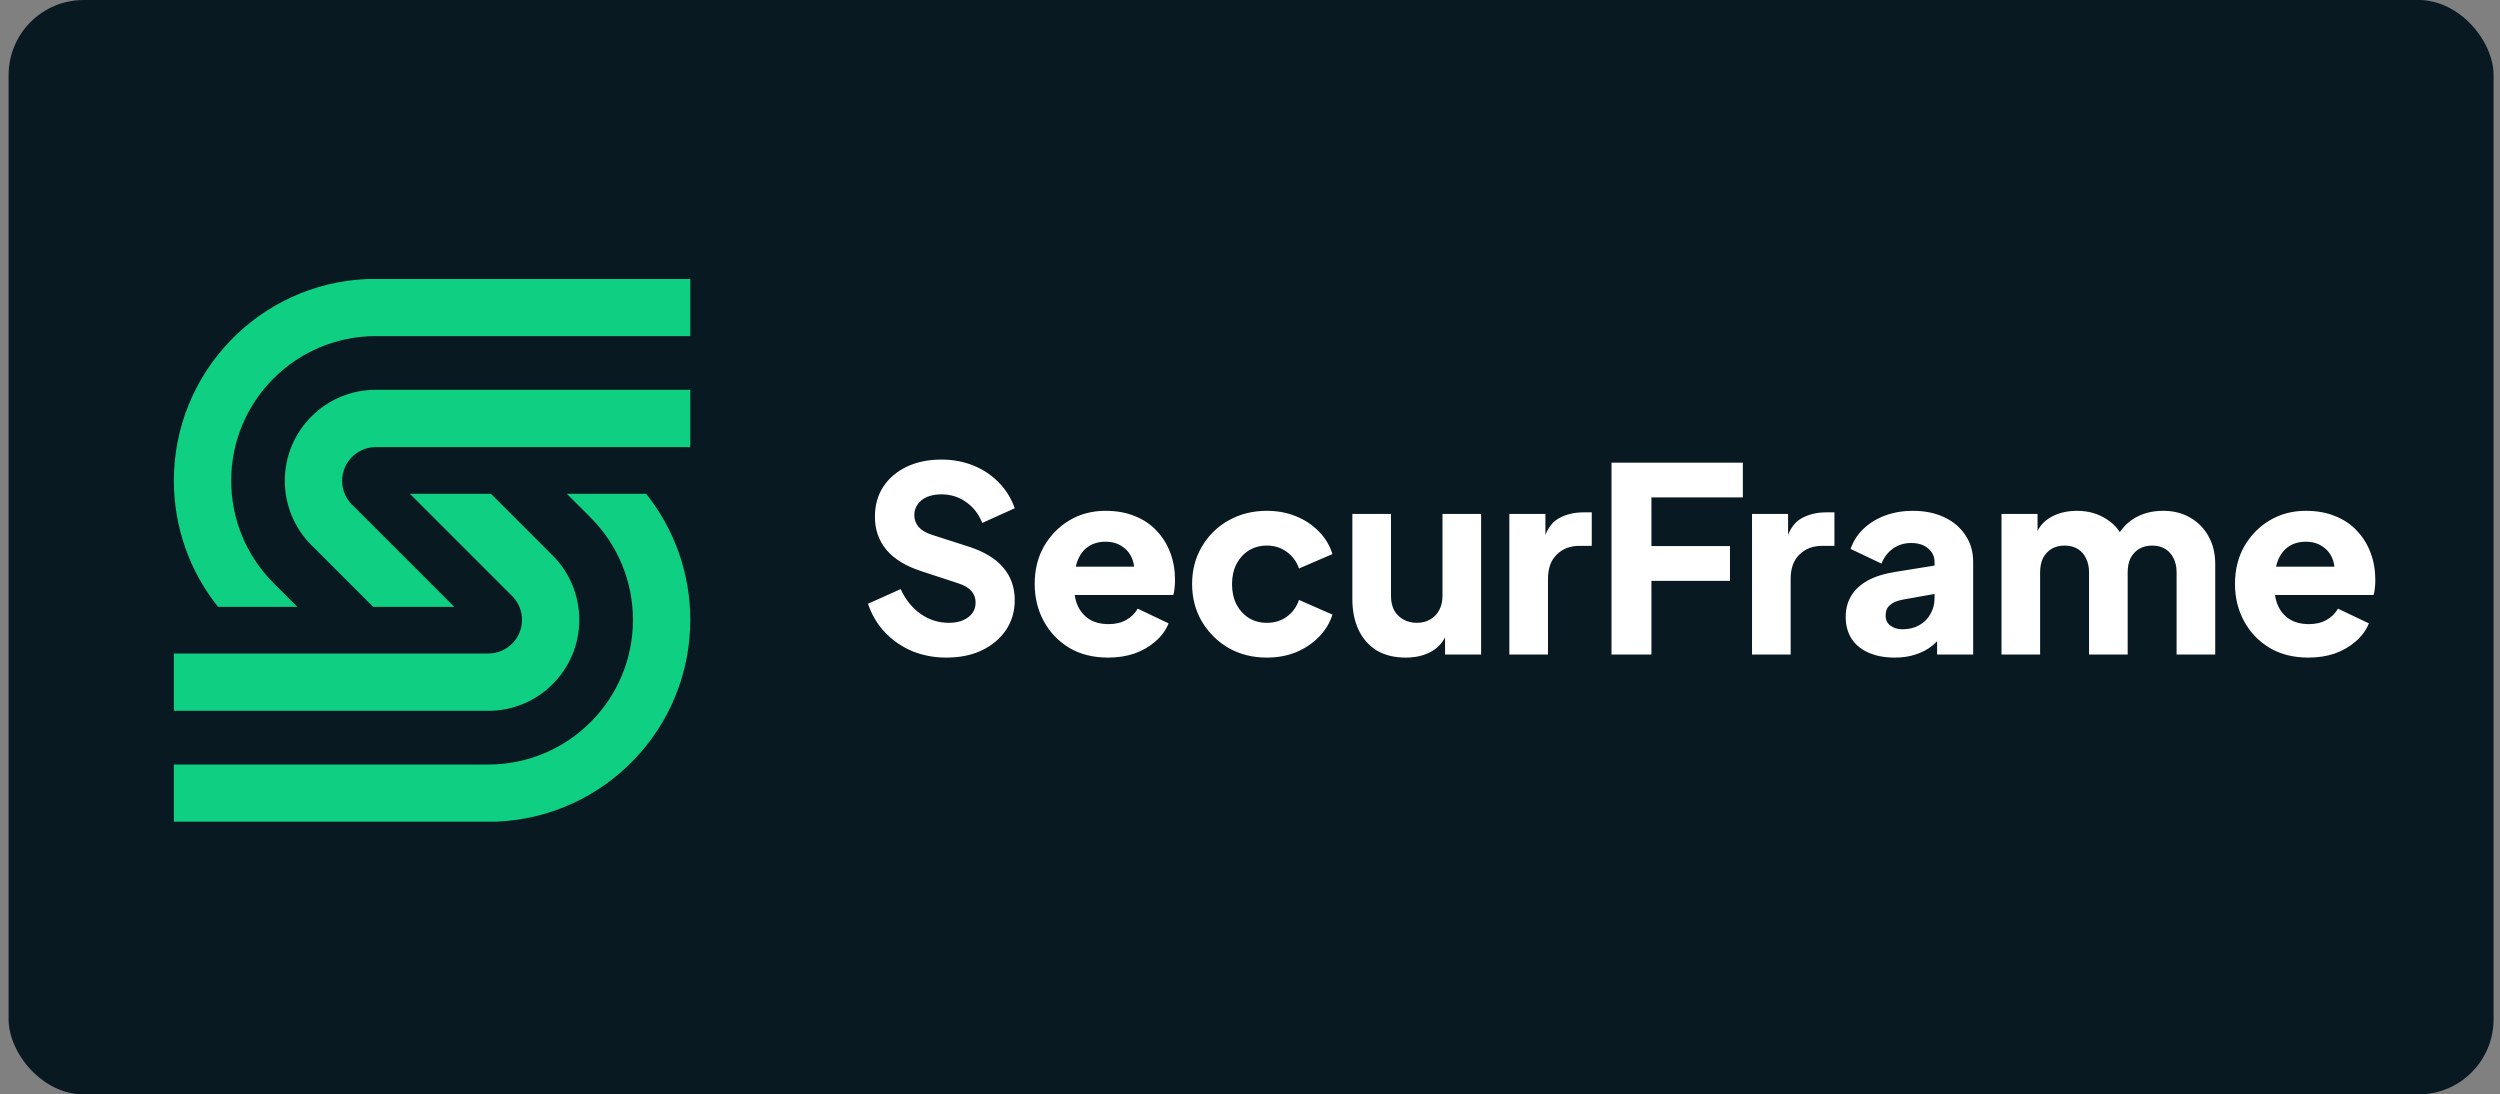
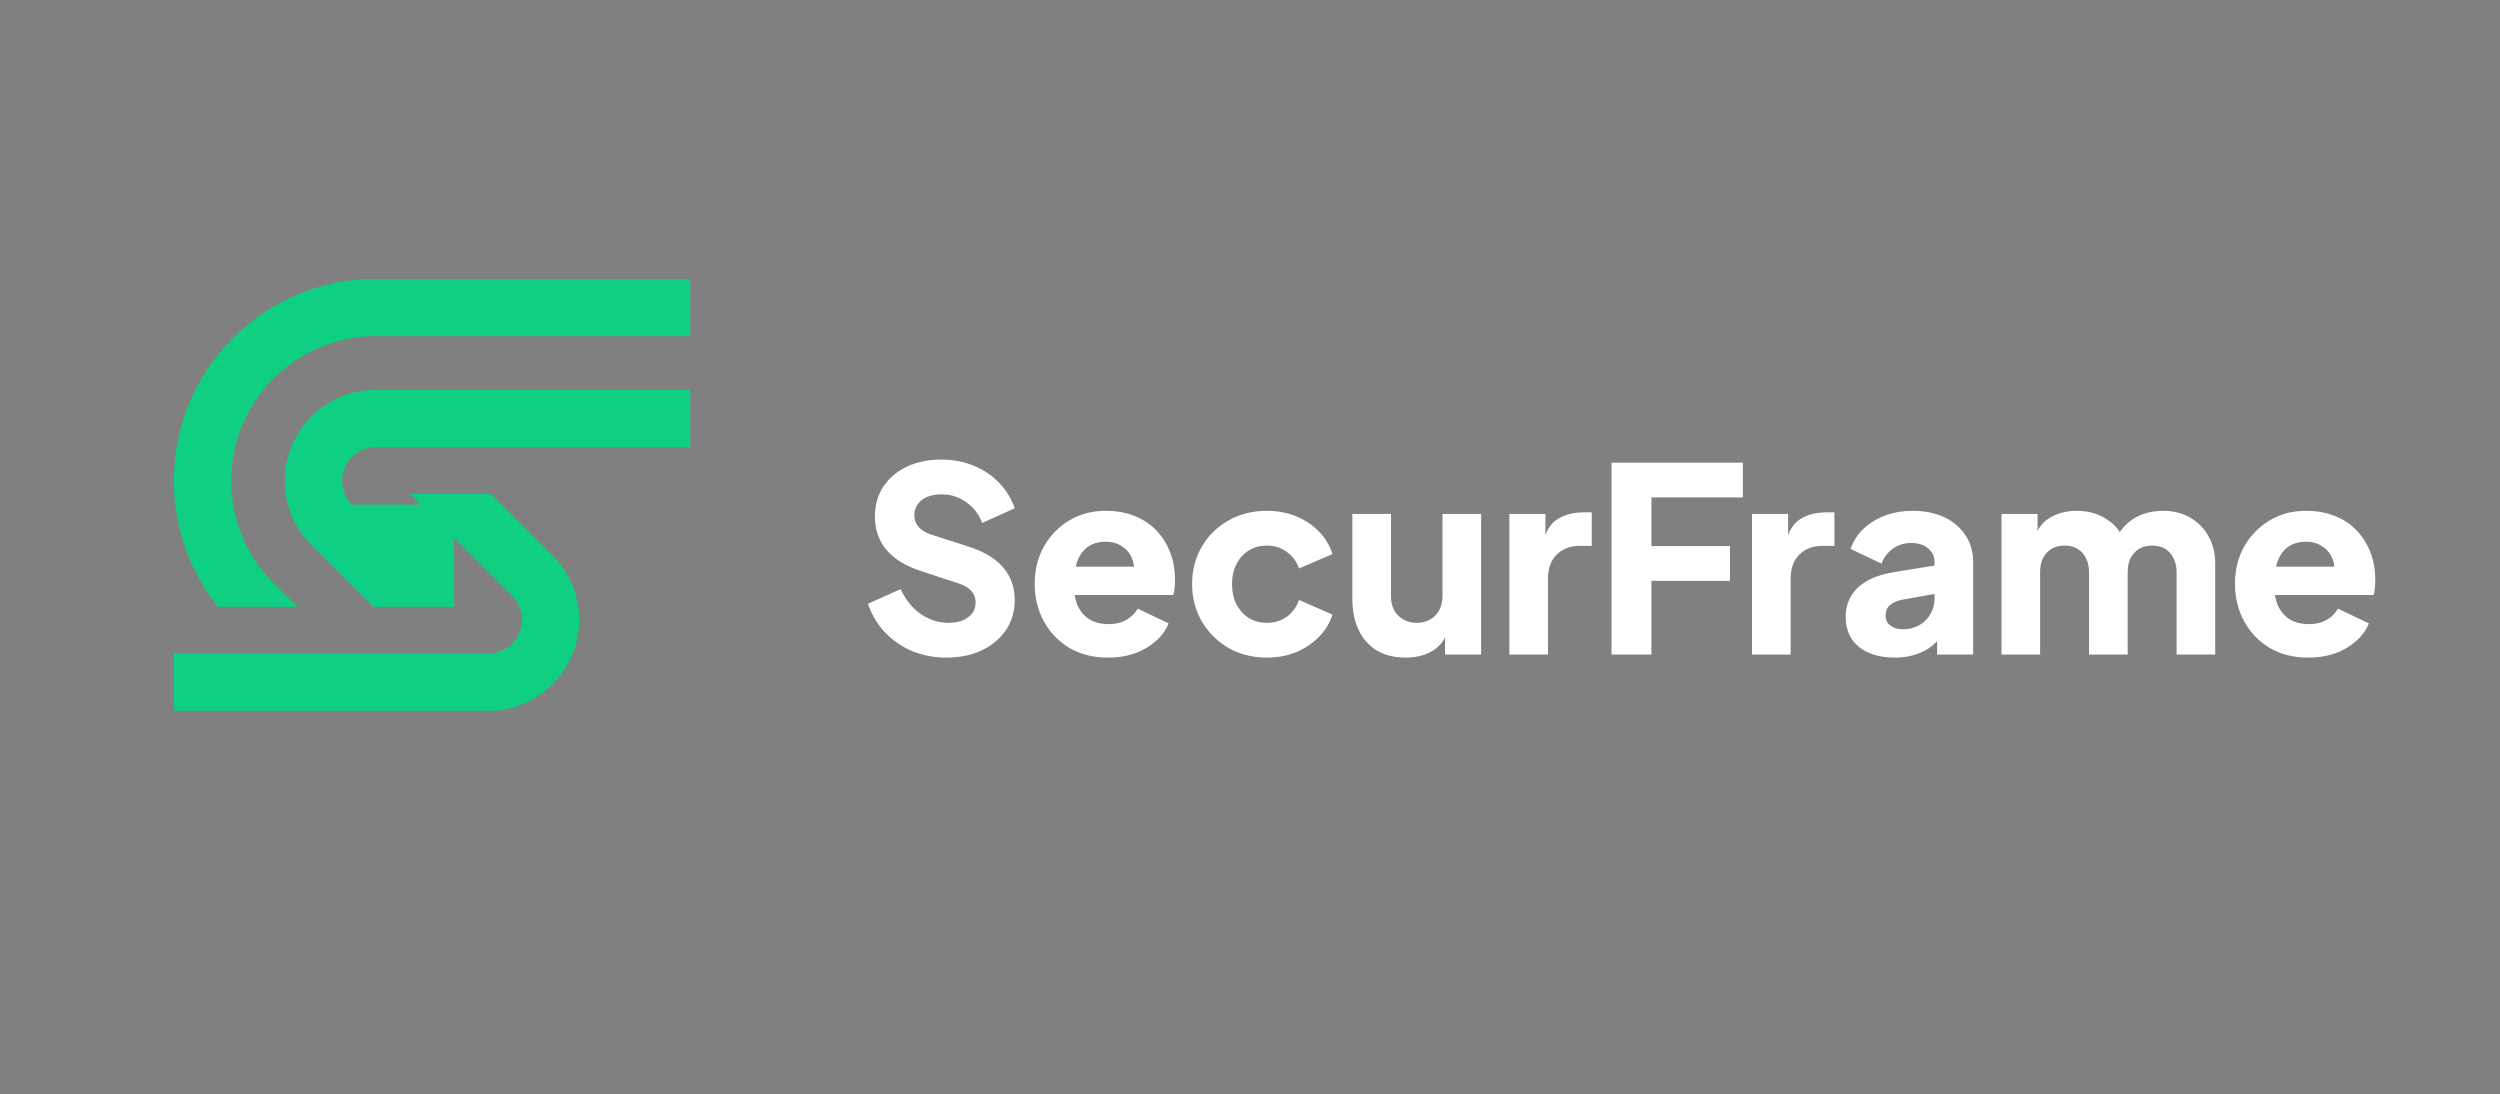
<svg xmlns="http://www.w3.org/2000/svg" width="233" height="102" viewBox="0 0 233 102" fill="none">
  <rect x="0" y="0" width="233" height="102" fill="#808080" stroke="none" />
-   <rect x="0.801" width="231.6" height="102" rx="7" fill="#091922" />
  <path d="M34.185 26.006C24.178 26.444 16.203 34.693 16.203 44.811C16.203 49.102 17.669 53.242 20.319 56.558H27.71L25.492 54.339C22.964 51.811 21.545 48.384 21.545 44.805C21.545 37.361 27.582 31.325 35.026 31.325H64.334V26H34.185V26.006Z" fill="#0FD082" />
-   <path d="M42.33 56.558H34.775L29.024 50.807C27.436 49.219 26.543 47.059 26.543 44.811C26.543 40.129 30.338 36.328 35.026 36.328H64.334V41.67H35.026C33.292 41.67 31.885 43.077 31.885 44.811C31.885 45.646 32.218 46.446 32.807 47.03L42.336 56.558H42.33Z" fill="#0FD082" />
-   <path d="M46.352 76.571C56.359 76.133 64.334 67.884 64.334 57.766C64.334 53.475 62.869 49.336 60.218 46.02H52.827L55.045 48.238C57.573 50.766 58.992 54.193 58.992 57.772C58.992 65.216 52.955 71.253 45.511 71.253H16.203V76.577H46.352V76.571Z" fill="#0FD082" />
+   <path d="M42.33 56.558H34.775L29.024 50.807C27.436 49.219 26.543 47.059 26.543 44.811C26.543 40.129 30.338 36.328 35.026 36.328H64.334V41.67H35.026C33.292 41.67 31.885 43.077 31.885 44.811C31.885 45.646 32.218 46.446 32.807 47.03H42.33Z" fill="#0FD082" />
  <path d="M38.202 46.02H45.757L51.507 51.77C53.095 53.358 53.989 55.519 53.989 57.766C53.989 62.449 50.194 66.249 45.506 66.249H16.203V60.907H45.511C47.245 60.907 48.652 59.5 48.652 57.766C48.652 56.931 48.32 56.132 47.73 55.548L38.202 46.02Z" fill="#0FD082" />
  <path d="M88.19 61.288C87.07 61.288 86.014 61.088 85.022 60.688C84.046 60.272 83.198 59.688 82.478 58.936C81.774 58.184 81.246 57.296 80.894 56.272L83.942 54.904C84.39 55.88 85.006 56.648 85.79 57.208C86.59 57.768 87.47 58.048 88.43 58.048C88.942 58.048 89.382 57.968 89.75 57.808C90.118 57.648 90.406 57.432 90.614 57.16C90.822 56.872 90.926 56.536 90.926 56.152C90.926 55.736 90.798 55.384 90.542 55.096C90.286 54.792 89.886 54.552 89.342 54.376L85.838 53.224C84.414 52.76 83.342 52.104 82.622 51.256C81.902 50.392 81.542 49.36 81.542 48.16C81.542 47.104 81.798 46.176 82.31 45.376C82.838 44.576 83.566 43.952 84.494 43.504C85.438 43.056 86.518 42.832 87.734 42.832C88.806 42.832 89.798 43.016 90.71 43.384C91.622 43.752 92.406 44.272 93.062 44.944C93.734 45.616 94.238 46.424 94.574 47.368L91.55 48.736C91.214 47.904 90.71 47.256 90.038 46.792C89.366 46.312 88.598 46.072 87.734 46.072C87.238 46.072 86.798 46.152 86.414 46.312C86.03 46.472 85.734 46.704 85.526 47.008C85.318 47.296 85.214 47.632 85.214 48.016C85.214 48.432 85.35 48.8 85.622 49.12C85.894 49.424 86.302 49.664 86.846 49.84L90.278 50.944C91.718 51.408 92.79 52.056 93.494 52.888C94.214 53.72 94.574 54.736 94.574 55.936C94.574 56.976 94.302 57.904 93.758 58.72C93.214 59.52 92.462 60.152 91.502 60.616C90.558 61.064 89.454 61.288 88.19 61.288ZM103.273 61.288C101.881 61.288 100.673 60.984 99.649 60.376C98.625 59.752 97.833 58.92 97.273 57.88C96.713 56.84 96.433 55.688 96.433 54.424C96.433 53.112 96.721 51.944 97.297 50.92C97.889 49.896 98.681 49.088 99.673 48.496C100.665 47.904 101.785 47.608 103.033 47.608C104.073 47.608 104.993 47.776 105.793 48.112C106.593 48.432 107.265 48.888 107.809 49.48C108.369 50.072 108.793 50.76 109.081 51.544C109.369 52.312 109.513 53.152 109.513 54.064C109.513 54.32 109.497 54.576 109.465 54.832C109.449 55.072 109.409 55.28 109.345 55.456H99.529V52.816H107.305L105.601 54.064C105.761 53.376 105.753 52.768 105.577 52.24C105.401 51.696 105.089 51.272 104.641 50.968C104.209 50.648 103.673 50.488 103.033 50.488C102.409 50.488 101.873 50.64 101.425 50.944C100.977 51.248 100.641 51.696 100.417 52.288C100.193 52.88 100.105 53.6 100.153 54.448C100.089 55.184 100.177 55.832 100.417 56.392C100.657 56.952 101.025 57.392 101.521 57.712C102.017 58.016 102.617 58.168 103.321 58.168C103.961 58.168 104.505 58.04 104.953 57.784C105.417 57.528 105.777 57.176 106.033 56.728L108.913 58.096C108.657 58.736 108.249 59.296 107.689 59.776C107.145 60.256 106.497 60.632 105.745 60.904C104.993 61.16 104.169 61.288 103.273 61.288ZM118.065 61.288C116.753 61.288 115.569 60.992 114.513 60.4C113.473 59.792 112.641 58.968 112.017 57.928C111.409 56.888 111.104 55.72 111.104 54.424C111.104 53.128 111.409 51.968 112.017 50.944C112.625 49.904 113.457 49.088 114.513 48.496C115.569 47.904 116.753 47.608 118.065 47.608C119.041 47.608 119.945 47.776 120.777 48.112C121.609 48.448 122.321 48.92 122.913 49.528C123.505 50.12 123.929 50.824 124.185 51.64L121.065 52.984C120.841 52.328 120.457 51.808 119.913 51.424C119.385 51.04 118.769 50.848 118.065 50.848C117.441 50.848 116.881 51 116.385 51.304C115.905 51.608 115.521 52.032 115.233 52.576C114.961 53.12 114.825 53.744 114.825 54.448C114.825 55.152 114.961 55.776 115.233 56.32C115.521 56.864 115.905 57.288 116.385 57.592C116.881 57.896 117.441 58.048 118.065 58.048C118.785 58.048 119.409 57.856 119.937 57.472C120.465 57.088 120.841 56.568 121.065 55.912L124.185 57.28C123.945 58.048 123.529 58.736 122.937 59.344C122.345 59.952 121.633 60.432 120.801 60.784C119.969 61.12 119.057 61.288 118.065 61.288ZM131.008 61.288C129.952 61.288 129.048 61.064 128.296 60.616C127.56 60.152 127 59.512 126.616 58.696C126.232 57.88 126.04 56.928 126.04 55.84V47.896H129.64V55.552C129.64 56.048 129.736 56.488 129.928 56.872C130.136 57.24 130.424 57.528 130.792 57.736C131.16 57.944 131.576 58.048 132.04 58.048C132.52 58.048 132.936 57.944 133.288 57.736C133.656 57.528 133.936 57.24 134.128 56.872C134.336 56.488 134.44 56.048 134.44 55.552V47.896H138.04V61H134.68V58.408L134.872 58.984C134.568 59.768 134.072 60.352 133.384 60.736C132.712 61.104 131.92 61.288 131.008 61.288ZM140.672 61V47.896H144.032V51.04L143.792 50.584C144.08 49.48 144.552 48.736 145.208 48.352C145.88 47.952 146.672 47.752 147.584 47.752H148.352V50.872H147.224C146.344 50.872 145.632 51.144 145.088 51.688C144.544 52.216 144.272 52.968 144.272 53.944V61H140.672ZM150.193 61V43.12H162.433V46.36H153.913V50.896H161.233V54.136H153.913V61H150.193ZM163.289 61V47.896H166.649V51.04L166.409 50.584C166.697 49.48 167.169 48.736 167.825 48.352C168.497 47.952 169.289 47.752 170.201 47.752H170.969V50.872H169.841C168.961 50.872 168.249 51.144 167.705 51.688C167.161 52.216 166.889 52.968 166.889 53.944V61H163.289ZM176.603 61.288C175.659 61.288 174.843 61.136 174.155 60.832C173.467 60.528 172.939 60.096 172.571 59.536C172.203 58.96 172.019 58.28 172.019 57.496C172.019 56.76 172.187 56.112 172.523 55.552C172.859 54.976 173.371 54.496 174.059 54.112C174.763 53.728 175.635 53.456 176.675 53.296L180.683 52.648V55.288L177.323 55.888C176.811 55.984 176.419 56.152 176.147 56.392C175.875 56.616 175.739 56.944 175.739 57.376C175.739 57.776 175.891 58.088 176.195 58.312C176.499 58.536 176.875 58.648 177.323 58.648C177.915 58.648 178.435 58.52 178.883 58.264C179.331 58.008 179.675 57.664 179.915 57.232C180.171 56.784 180.299 56.296 180.299 55.768V52.36C180.299 51.864 180.099 51.448 179.699 51.112C179.315 50.776 178.787 50.608 178.115 50.608C177.475 50.608 176.907 50.784 176.411 51.136C175.931 51.488 175.579 51.952 175.355 52.528L172.475 51.16C172.731 50.424 173.139 49.792 173.699 49.264C174.259 48.736 174.931 48.328 175.715 48.04C176.499 47.752 177.355 47.608 178.283 47.608C179.387 47.608 180.363 47.808 181.211 48.208C182.059 48.608 182.715 49.168 183.179 49.888C183.659 50.592 183.899 51.416 183.899 52.36V61H180.539V58.888L181.355 58.744C180.971 59.32 180.547 59.8 180.083 60.184C179.619 60.552 179.099 60.824 178.523 61C177.947 61.192 177.307 61.288 176.603 61.288ZM186.539 61V47.896H189.899V51.088L189.539 50.56C189.731 49.552 190.195 48.808 190.931 48.328C191.667 47.848 192.547 47.608 193.571 47.608C194.659 47.608 195.611 47.888 196.427 48.448C197.259 48.992 197.779 49.728 197.987 50.656L196.955 50.752C197.387 49.68 198.003 48.888 198.803 48.376C199.603 47.864 200.539 47.608 201.611 47.608C202.555 47.608 203.387 47.816 204.107 48.232C204.843 48.648 205.419 49.232 205.835 49.984C206.251 50.72 206.459 51.584 206.459 52.576V61H202.859V53.344C202.859 52.832 202.763 52.392 202.571 52.024C202.395 51.656 202.139 51.368 201.803 51.16C201.467 50.952 201.059 50.848 200.579 50.848C200.115 50.848 199.707 50.952 199.355 51.16C199.019 51.368 198.755 51.656 198.563 52.024C198.387 52.392 198.299 52.832 198.299 53.344V61H194.699V53.344C194.699 52.832 194.603 52.392 194.411 52.024C194.235 51.656 193.979 51.368 193.643 51.16C193.307 50.952 192.899 50.848 192.419 50.848C191.955 50.848 191.547 50.952 191.195 51.16C190.859 51.368 190.595 51.656 190.403 52.024C190.227 52.392 190.139 52.832 190.139 53.344V61H186.539ZM215.14 61.288C213.748 61.288 212.54 60.984 211.516 60.376C210.492 59.752 209.7 58.92 209.14 57.88C208.58 56.84 208.3 55.688 208.3 54.424C208.3 53.112 208.588 51.944 209.164 50.92C209.756 49.896 210.548 49.088 211.54 48.496C212.532 47.904 213.652 47.608 214.9 47.608C215.94 47.608 216.86 47.776 217.66 48.112C218.46 48.432 219.132 48.888 219.676 49.48C220.236 50.072 220.66 50.76 220.948 51.544C221.236 52.312 221.38 53.152 221.38 54.064C221.38 54.32 221.364 54.576 221.332 54.832C221.316 55.072 221.276 55.28 221.212 55.456H211.396V52.816H219.172L217.468 54.064C217.628 53.376 217.62 52.768 217.444 52.24C217.268 51.696 216.956 51.272 216.508 50.968C216.076 50.648 215.54 50.488 214.9 50.488C214.276 50.488 213.74 50.64 213.292 50.944C212.844 51.248 212.508 51.696 212.284 52.288C212.06 52.88 211.972 53.6 212.02 54.448C211.956 55.184 212.044 55.832 212.284 56.392C212.524 56.952 212.892 57.392 213.388 57.712C213.884 58.016 214.484 58.168 215.188 58.168C215.828 58.168 216.372 58.04 216.82 57.784C217.284 57.528 217.644 57.176 217.9 56.728L220.78 58.096C220.524 58.736 220.116 59.296 219.556 59.776C219.012 60.256 218.364 60.632 217.612 60.904C216.86 61.16 216.036 61.288 215.14 61.288Z" fill="white" />
</svg>